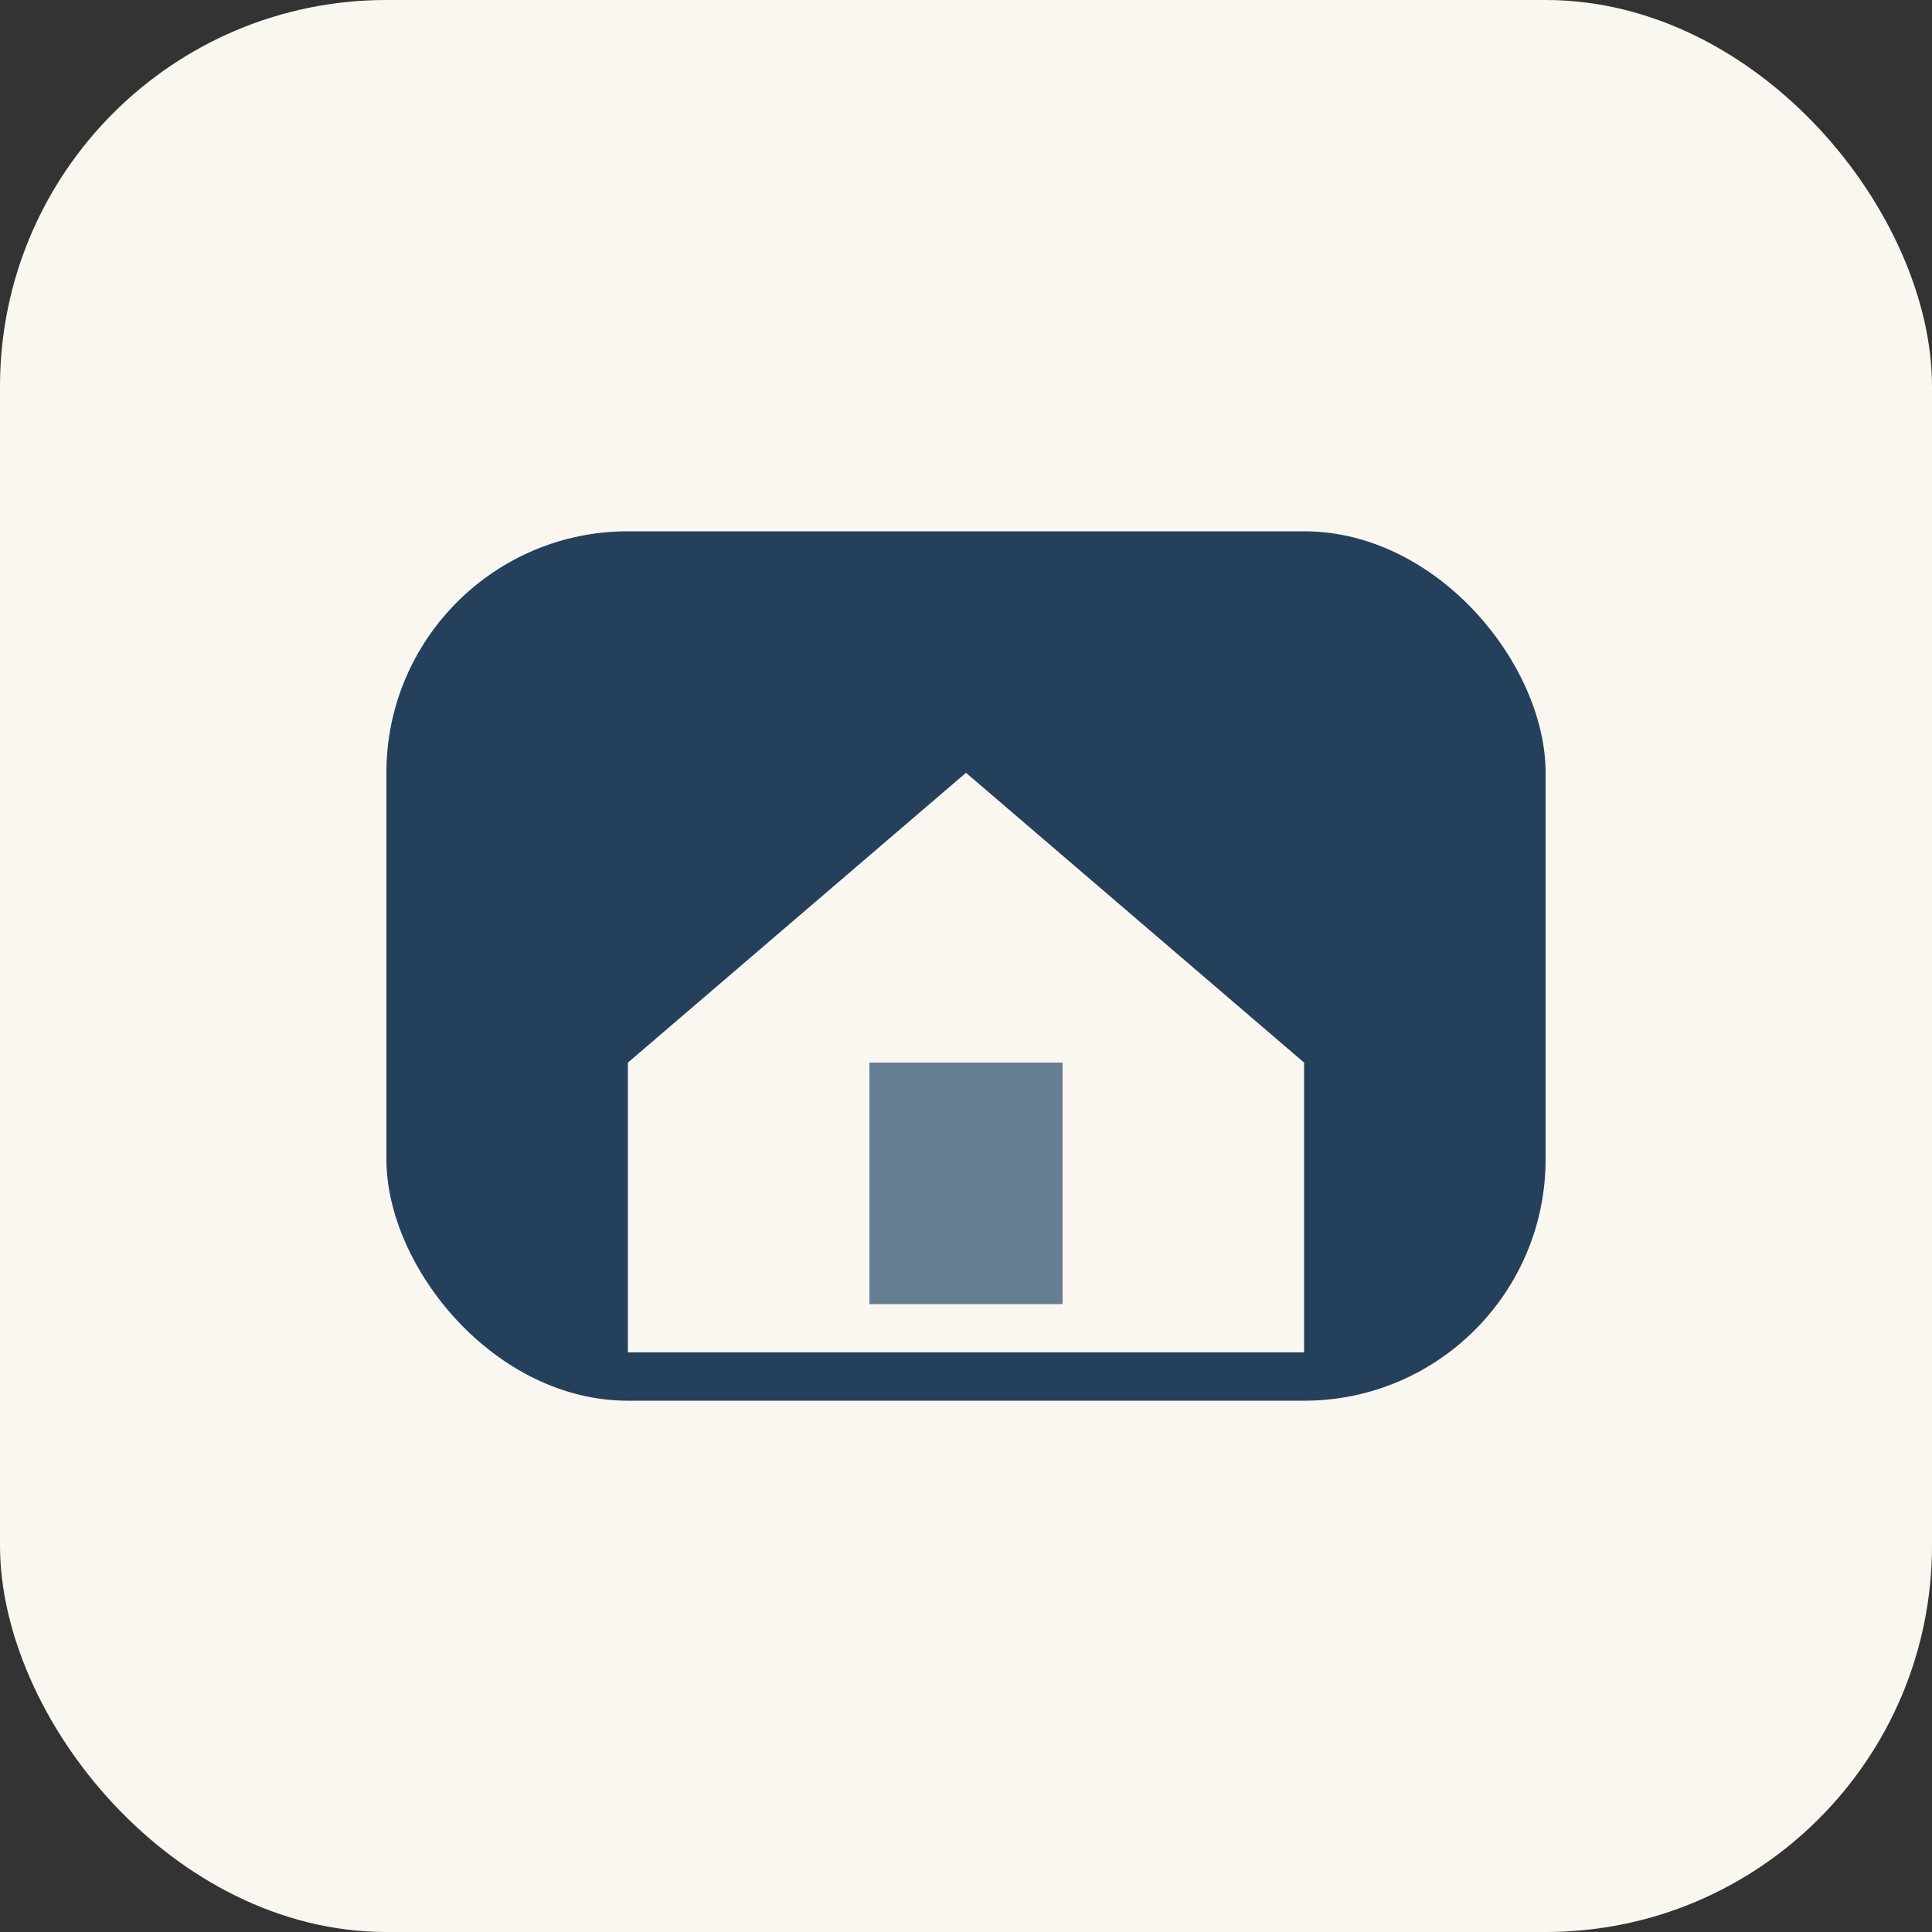
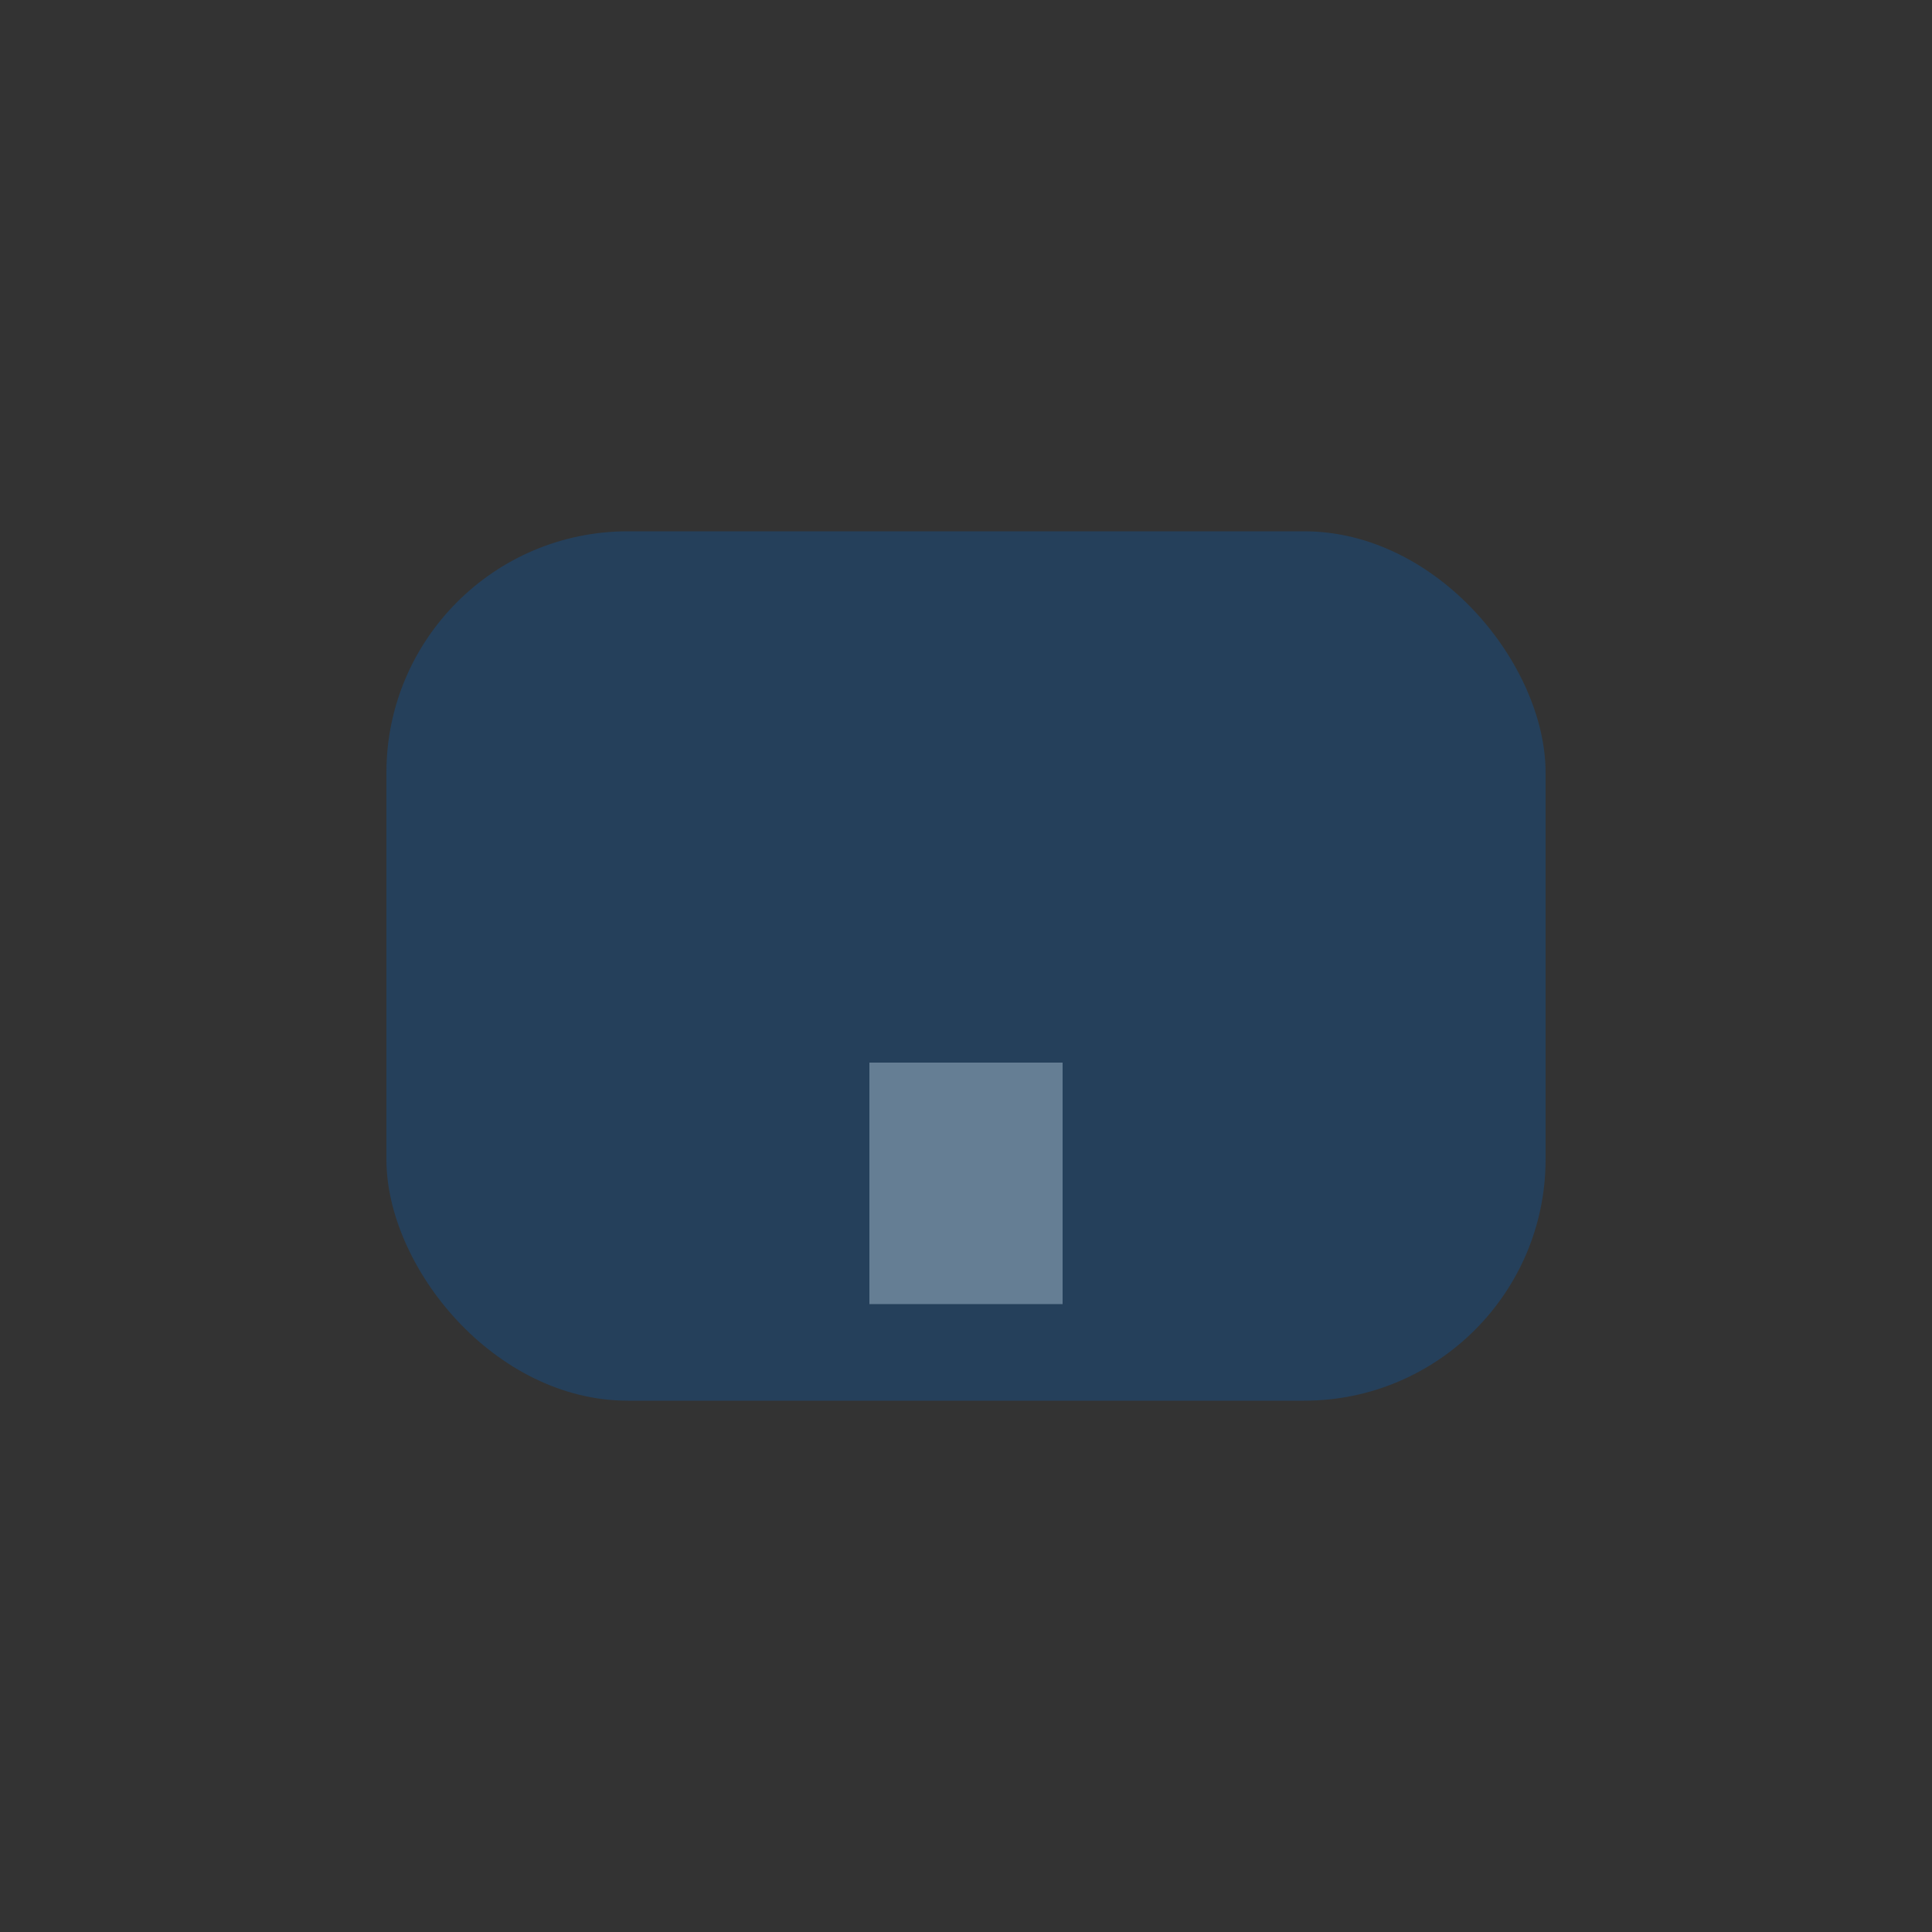
<svg xmlns="http://www.w3.org/2000/svg" width="40" height="40" viewBox="0 0 40 40">
  <rect x="0" y="0" width="40" height="40" fill="#333333" stroke="none" />
-   <rect fill="#F9F7F0" width="40" height="40" rx="8" />
  <rect x="8" y="11" width="24" height="18" rx="5" fill="#25405B" />
-   <path d="M20 16l7 6v6H13v-6z" fill="#F9F7F0" />
  <rect x="18" y="22" width="4" height="5" fill="#657E94" />
</svg>